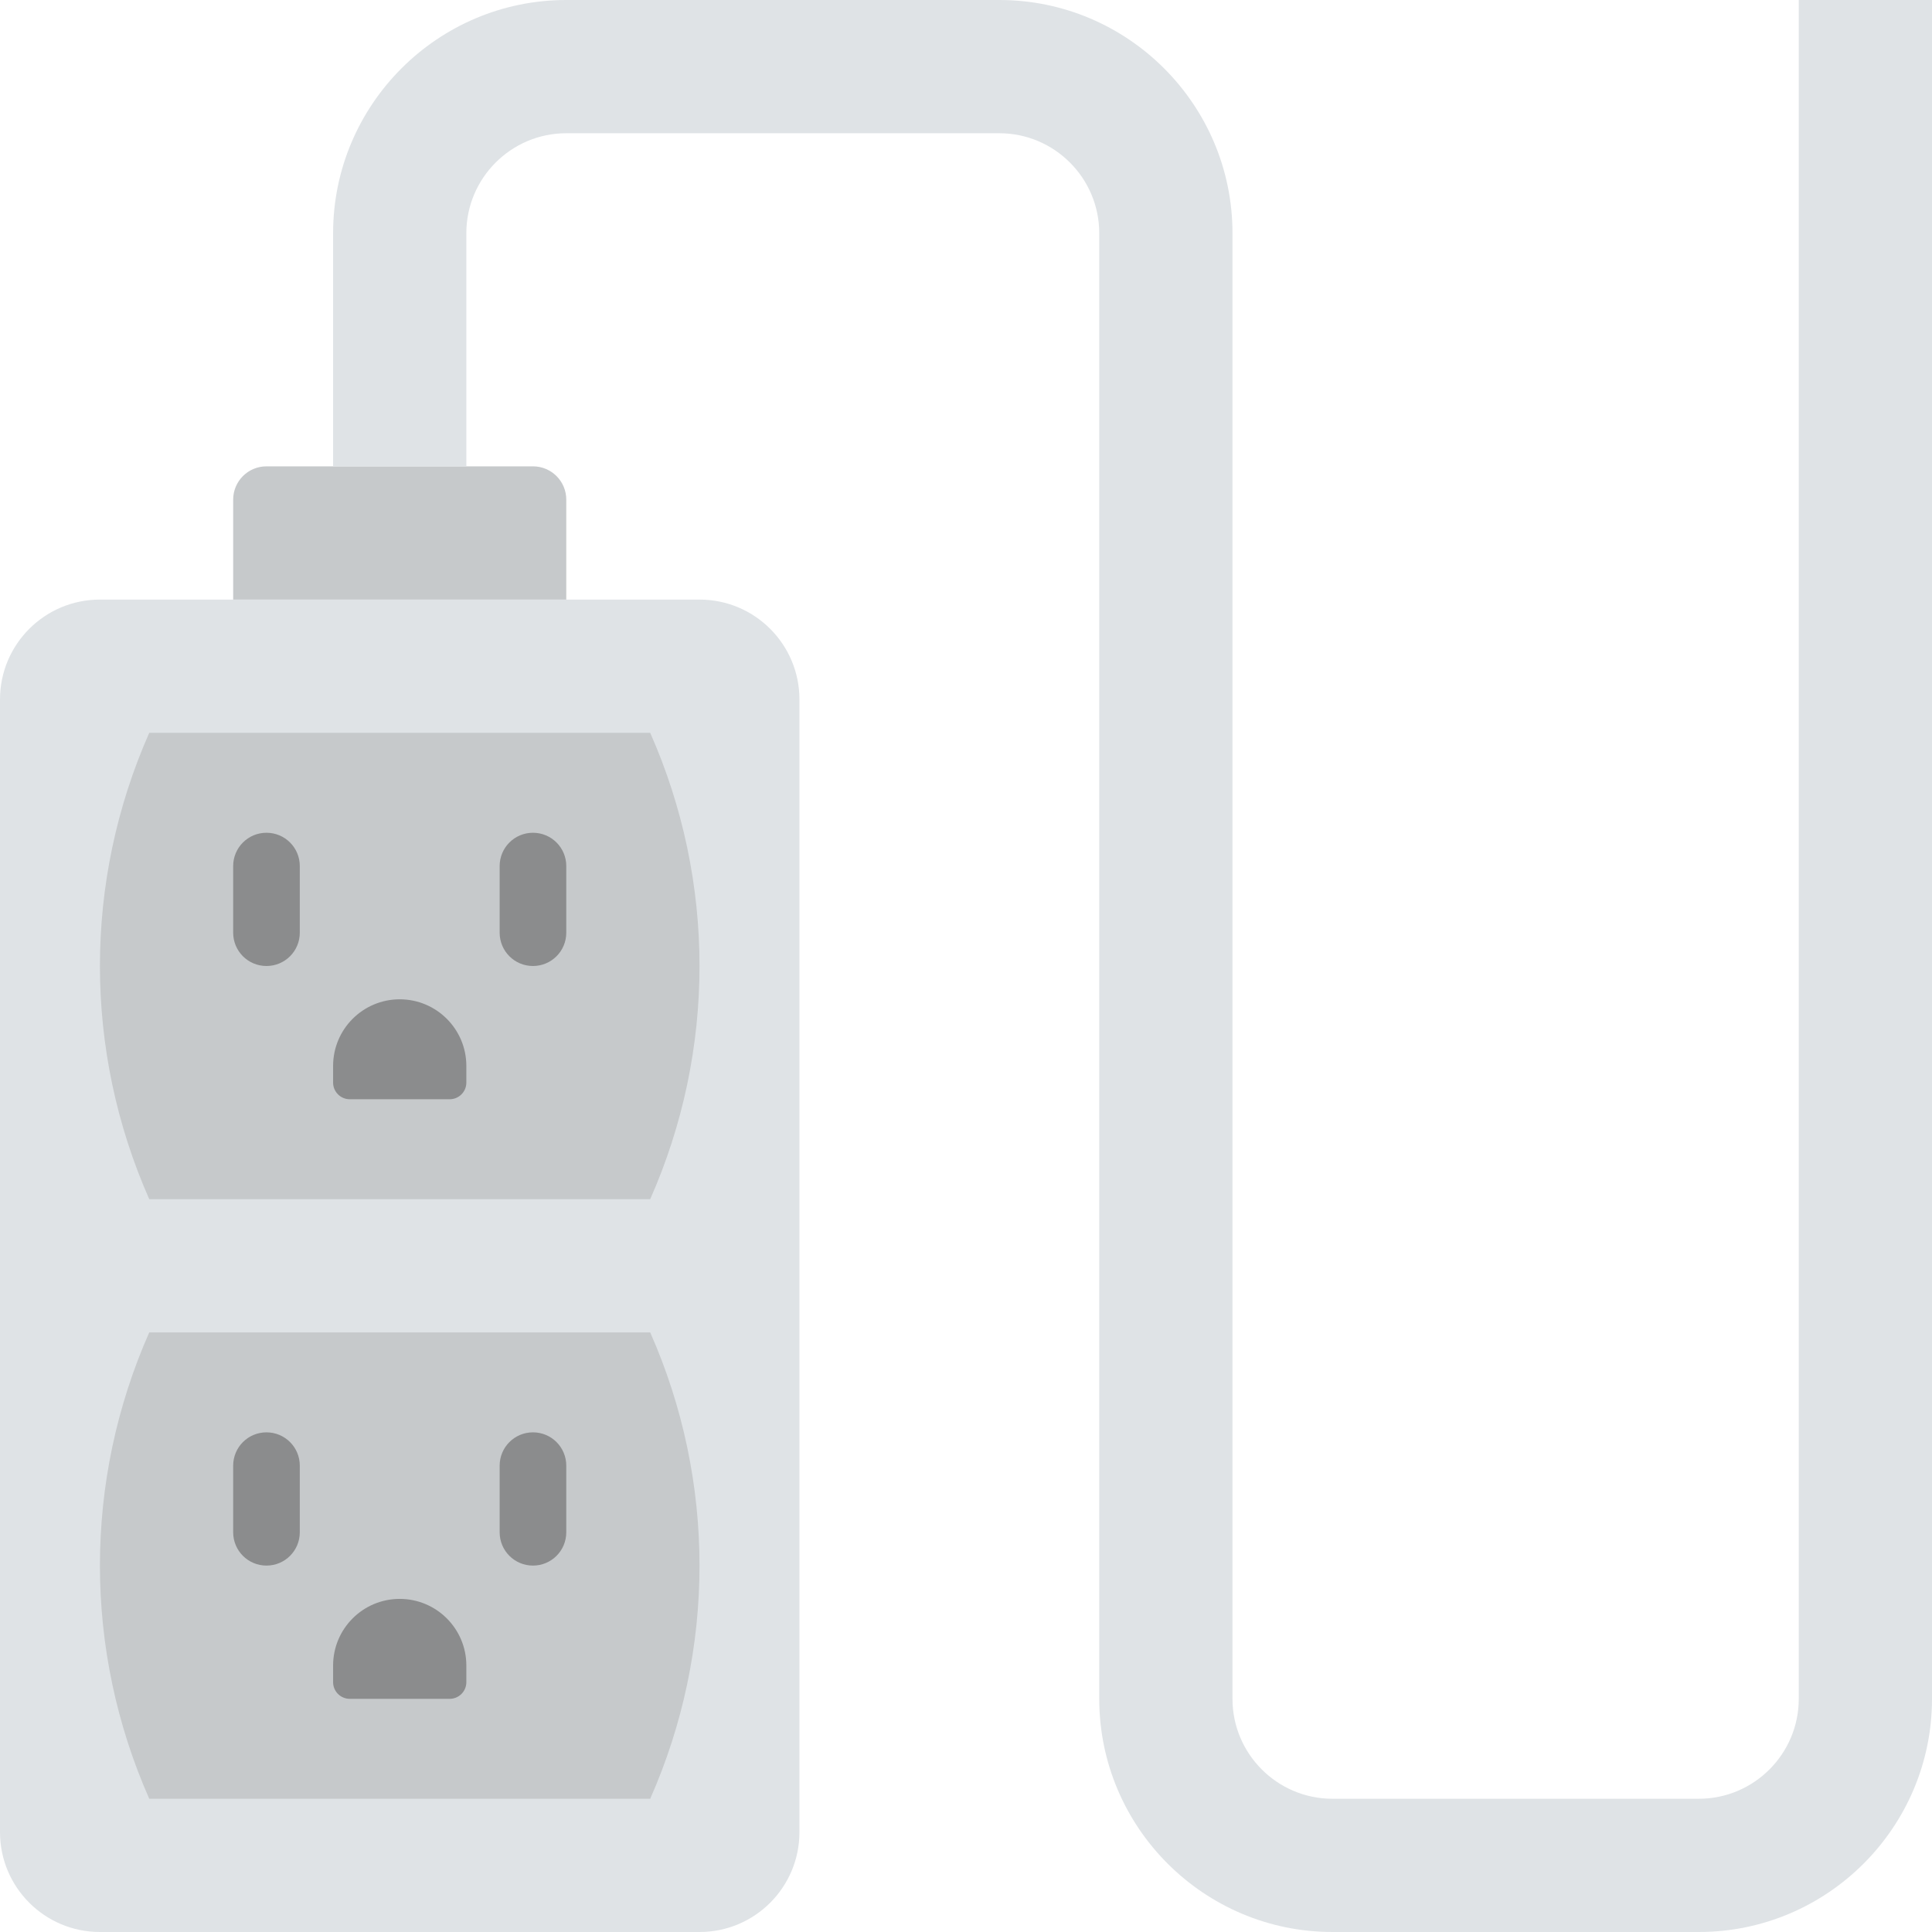
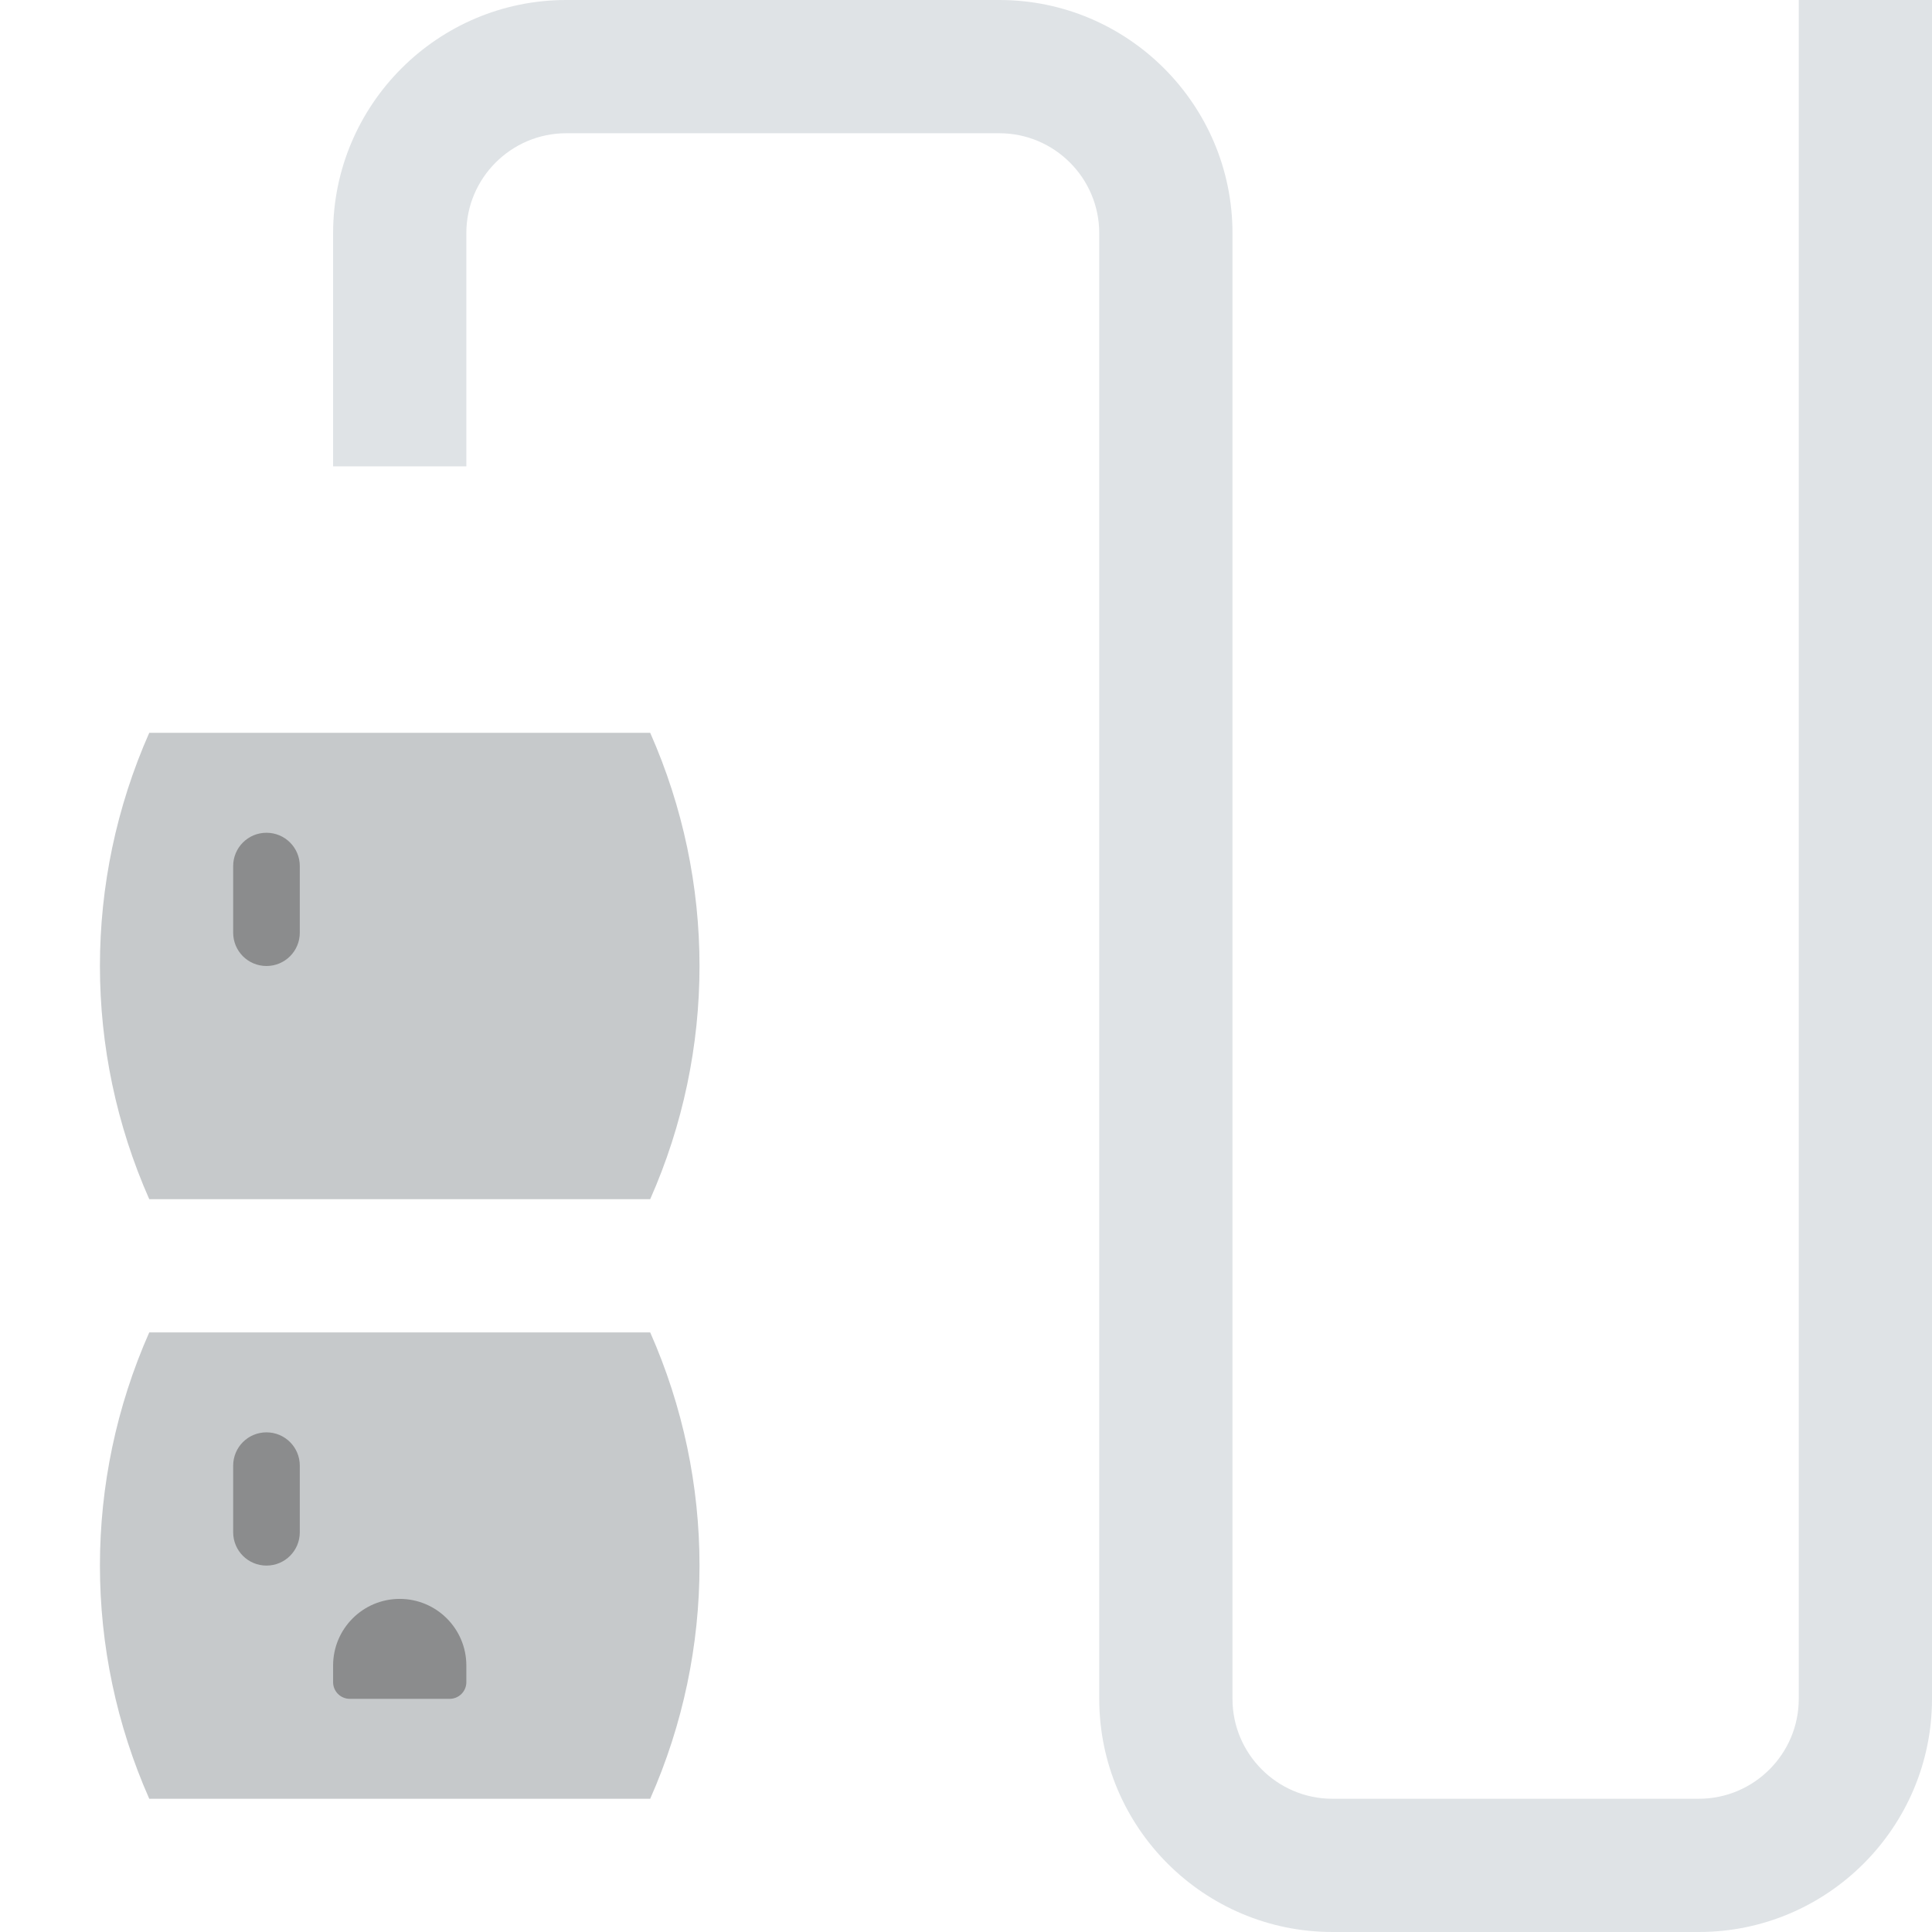
<svg xmlns="http://www.w3.org/2000/svg" height="800px" width="800px" version="1.1" id="Layer_1" viewBox="0 0 512 512" xml:space="preserve">
  <g>
-     <path style="fill:#DFE3E6;" d="M185.397,512H26.465C11.855,512,0,500.145,0,485.535V185.362c0-14.61,11.855-26.465,26.465-26.465   h158.932c14.61,0,26.465,11.855,26.465,26.465v300.173C211.862,500.145,200.007,512,185.397,512" />
    <g>
      <path style="fill:#C6C9CB;" d="M172.31,476.69H39.552c-17.426-39.398-17.426-84.189,0-123.586H172.31    C189.736,392.501,189.736,437.292,172.31,476.69" />
      <path style="fill:#C6C9CB;" d="M172.31,317.793H39.552c-17.426-39.398-17.426-84.189,0-123.586H172.31    C189.736,233.604,189.736,278.396,172.31,317.793" />
-       <path style="fill:#C6C9CB;" d="M150.069,158.897H61.793v-26.483c0-4.882,3.946-8.828,8.828-8.828h70.621    c4.882,0,8.828,3.946,8.828,8.828V158.897z" />
    </g>
    <path style="fill:#DFE3E6;" d="M476.69,0v450.207c0,14.601-11.882,26.483-26.483,26.483h-97.103   c-14.601,0-26.483-11.882-26.483-26.483v-61.793V61.793C326.621,27.727,298.893,0,264.828,0H150.069   c-34.066,0-61.793,27.727-61.793,61.793v61.793h35.31V61.793c0-14.601,11.882-26.483,26.483-26.483h114.759   c14.601,0,26.483,11.882,26.483,26.483v326.621v61.793c0,34.066,27.727,61.793,61.793,61.793h97.103   C484.273,512,512,484.273,512,450.207V0H476.69z" />
    <g>
      <path style="fill:#8B8C8D;" d="M70.621,414.897c-4.882,0-8.828-3.946-8.828-8.828v-17.655c0-4.882,3.946-8.828,8.828-8.828    c4.882,0,8.828,3.946,8.828,8.828v17.655C79.448,410.951,75.502,414.897,70.621,414.897" />
-       <path style="fill:#8B8C8D;" d="M141.241,414.897c-4.882,0-8.828-3.946-8.828-8.828v-17.655c0-4.882,3.946-8.828,8.828-8.828    s8.828,3.946,8.828,8.828v17.655C150.069,410.951,146.123,414.897,141.241,414.897" />
      <path style="fill:#8B8C8D;" d="M119.172,450.207H92.69c-2.436,0-4.414-1.977-4.414-4.414v-4.414    c0-9.746,7.91-17.655,17.655-17.655s17.655,7.91,17.655,17.655v4.414C123.586,448.229,121.609,450.207,119.172,450.207" />
      <path style="fill:#8B8C8D;" d="M70.621,256c-4.882,0-8.828-3.946-8.828-8.828v-17.655c0-4.882,3.946-8.828,8.828-8.828    c4.882,0,8.828,3.946,8.828,8.828v17.655C79.448,252.054,75.502,256,70.621,256" />
-       <path style="fill:#8B8C8D;" d="M141.241,256c-4.882,0-8.828-3.946-8.828-8.828v-17.655c0-4.882,3.946-8.828,8.828-8.828    s8.828,3.946,8.828,8.828v17.655C150.069,252.054,146.123,256,141.241,256" />
-       <path style="fill:#8B8C8D;" d="M119.172,291.31H92.69c-2.436,0-4.414-1.977-4.414-4.414v-4.414c0-9.746,7.91-17.655,17.655-17.655    s17.655,7.91,17.655,17.655v4.414C123.586,289.333,121.609,291.31,119.172,291.31" />
    </g>
  </g>
</svg>